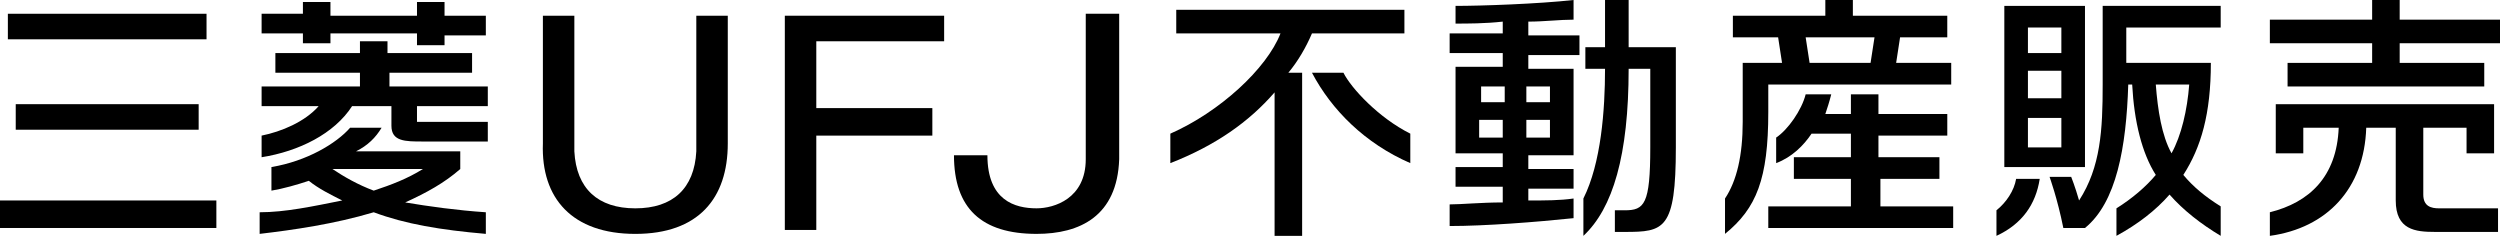
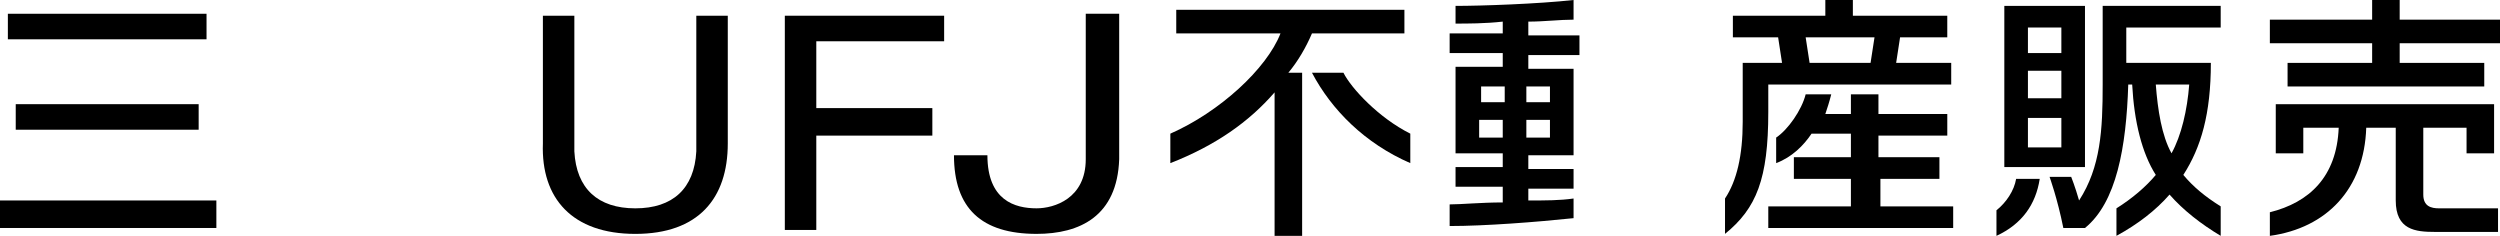
<svg xmlns="http://www.w3.org/2000/svg" width="212" height="20" viewBox="0 0 212 20" fill="none">
  <g clip-path="url(#clip0_1278_2362)">
    <path d="M17.514 1.167H0.667V3.333H17.514V1.167Z" fill="black" />
    <path d="M16.846 8.834H1.334V11H16.846V8.834Z" fill="black" />
    <path d="M18.348 17H0V19.333H18.348V17Z" fill="black" />
-     <path d="M25.687 2.833H22.184V1.167H25.687V0.167H28.022V1.333H35.361V0.167H37.697V1.333H41.199V3H37.697V3.833H35.361V2.833H28.022V3.667H25.687V2.833ZM22.184 11.5V13.333C25.354 12.833 28.356 11.333 29.857 9H33.193V10.666C33.193 12 34.361 12 35.862 12H41.366V10.333H35.361V9H41.366V7.333H33.026V6.167H40.032V4.5H32.859V3.5H30.524V4.5H23.352V6.167H30.524V7.333H22.184V9H27.021C25.854 10.333 23.852 11.166 22.184 11.5ZM41.199 18V19.833C37.363 19.5 34.361 19 31.692 18C28.356 19 24.853 19.5 22.018 19.833V18C24.186 18 26.521 17.5 29.023 17C28.022 16.5 27.021 16 26.188 15.333C25.187 15.666 24.019 16 23.018 16.166V14.166C26.021 13.666 28.523 12.166 29.69 10.833H32.359C31.859 11.666 31.192 12.333 30.191 12.833H39.031V14.333C37.697 15.5 36.195 16.333 34.361 17.166C36.362 17.5 38.697 17.833 41.199 18ZM35.862 14.333H28.189C29.19 15 30.358 15.666 31.692 16.166C33.193 15.666 34.527 15.166 35.862 14.333Z" fill="black" />
    <path d="M61.716 12.167C61.716 16.834 59.214 19.834 53.876 19.834C48.539 19.834 45.87 16.834 46.037 12.167V1.333H48.705V12.834C48.872 16 50.707 17.667 53.876 17.667C57.045 17.667 58.88 16 59.047 12.834V1.333H61.716V12.167Z" fill="black" />
    <path d="M66.553 19.5V1.333H80.063V3.5H69.222V9.167H79.063V11.5H69.222V19.5H66.553Z" fill="black" />
    <path d="M87.902 19.833C83.232 19.833 80.897 17.666 80.897 13.166H83.732C83.732 17 86.067 17.666 87.902 17.666C89.403 17.666 92.072 16.833 92.072 13.5V1.167H94.907V13.5C94.741 18.333 91.572 19.833 87.902 19.833Z" fill="black" />
    <path d="M111.255 2.833H119.094V0.833H99.746V2.833H108.586C107.418 5.833 103.415 9.5 99.245 11.334V13.834C103.081 12.334 105.917 10.334 108.085 7.833V20H110.421V6.167H109.253C110.087 5.167 110.754 4 111.255 2.833Z" fill="black" />
    <path d="M113.923 6.167H111.254C112.922 9.333 115.757 12.166 119.594 13.833V11.333C116.925 10 114.59 7.5 113.923 6.167Z" fill="black" />
    <path d="M133.438 5.833H129.602V4.667H133.938V3H129.602V1.833C130.936 1.833 132.27 1.667 133.438 1.667V0C130.436 0.333 125.598 0.5 123.43 0.5V2C124.431 2 125.932 2 127.433 1.833V2.833H122.93V4.5H127.433V5.667H123.43V13H127.433V14.167H123.43V15.833H127.433V17.167C125.598 17.167 123.93 17.333 122.93 17.333V19.167C125.932 19.167 130.269 18.833 133.438 18.5V16.833C132.27 17 131.103 17 129.602 17V16H133.438V14.333H129.602V13.167H133.438V5.833ZM127.6 8.667H125.598V7.333H127.6V8.667ZM125.432 10.167H127.433V11.667H125.432V10.167ZM129.435 10.167H131.436V11.667H129.435V10.167ZM131.436 8.667H129.435V7.333H131.436V8.667Z" fill="black" />
-     <path d="M142.279 4H138.109V0H136.107V4H134.439V5.833H136.107C136.107 9.333 135.774 13.833 134.272 16.833V20C136.774 17.667 138.109 13.167 138.109 5.833H139.944V12.5C139.944 17.333 139.443 17.833 137.775 17.833H136.941V19.667H137.775C141.111 19.667 142.112 19.5 142.112 12.5V4H142.279Z" fill="black" />
    <path d="M149.951 7.167H165.463V5.333H160.793L161.126 3.167H165.129V1.333H157.123V0H154.788V1.333H146.948V3.167H150.785L151.118 5.333H149.951H147.782V7.333V10.333C147.782 13.167 147.282 15.333 146.281 16.833V19.833C148.95 17.667 149.951 15.167 149.951 9.5V7.167ZM153.12 3.167H158.958L158.624 5.333H153.454L153.12 3.167Z" fill="black" />
    <path d="M159.292 15.167H164.463V13.333H159.292V11.5H165.13V9.667H159.292V8H156.957V9.667H154.788C154.955 9.167 155.122 8.667 155.289 8H153.12C152.787 9.333 151.619 11 150.618 11.667V13.833C151.953 13.333 152.954 12.333 153.621 11.333H156.957V13.333H152.12V15.167H156.957V17.5H149.951V19.333H165.63V17.5H159.459V15.167H159.292Z" fill="black" />
    <path d="M169.967 0.5V14.167H176.806V0.5H169.967ZM171.968 6H174.804V8.333H171.968V6ZM174.804 4.5H171.968V2.333H174.804V4.5ZM171.968 10H174.804V12.5H171.968V10Z" fill="black" />
    <path d="M169.3 17.833V20C171.468 19 172.636 17.333 172.969 15.166H170.968C170.801 16.166 170.134 17.166 169.3 17.833Z" fill="black" />
    <path d="M178.307 0.5V7.167C178.307 11 178.14 14.167 176.306 17C175.972 15.833 175.638 15 175.638 15H173.804C173.804 15 174.471 16.833 174.971 19.333H176.806C179.475 17.167 180.309 12.5 180.476 7.167H180.809C180.976 10.333 181.643 13 182.811 14.833C181.977 15.833 180.809 16.833 179.475 17.667V20C181.31 19 182.811 17.833 183.978 16.5C185.146 17.833 186.647 19 188.315 20V17.5C186.981 16.667 185.98 15.833 185.146 14.833C186.647 12.5 187.481 9.667 187.481 5.333H180.309V2.333H188.315V0.5H178.307ZM182.811 7.167H185.646C185.48 9.333 184.979 11.5 184.145 13C183.311 11.5 182.978 9.333 182.811 7.167Z" fill="black" />
    <path d="M203.493 1.667V0H201.158V1.667H192.484V3.667H201.158V5.333H193.986V7.333H210.665V5.333H203.493V3.667H212V1.667H203.493Z" fill="black" />
    <path d="M192.985 8.834V13H195.32V10.834H198.322C198.156 15 195.82 17.167 192.484 18V20C197.322 19.334 200.491 16 200.657 10.834H203.159V17C203.159 19.5 204.827 19.667 206.495 19.667H211.833V17.667H206.829C206.162 17.667 205.495 17.5 205.495 16.5V10.834H209.164V13H211.499V8.834H192.985Z" fill="black" />
  </g>
  <defs>
    <clipPath id="clip0_1278_2362">
      <rect width="212" height="20" fill="white" />
    </clipPath>
  </defs>
</svg>